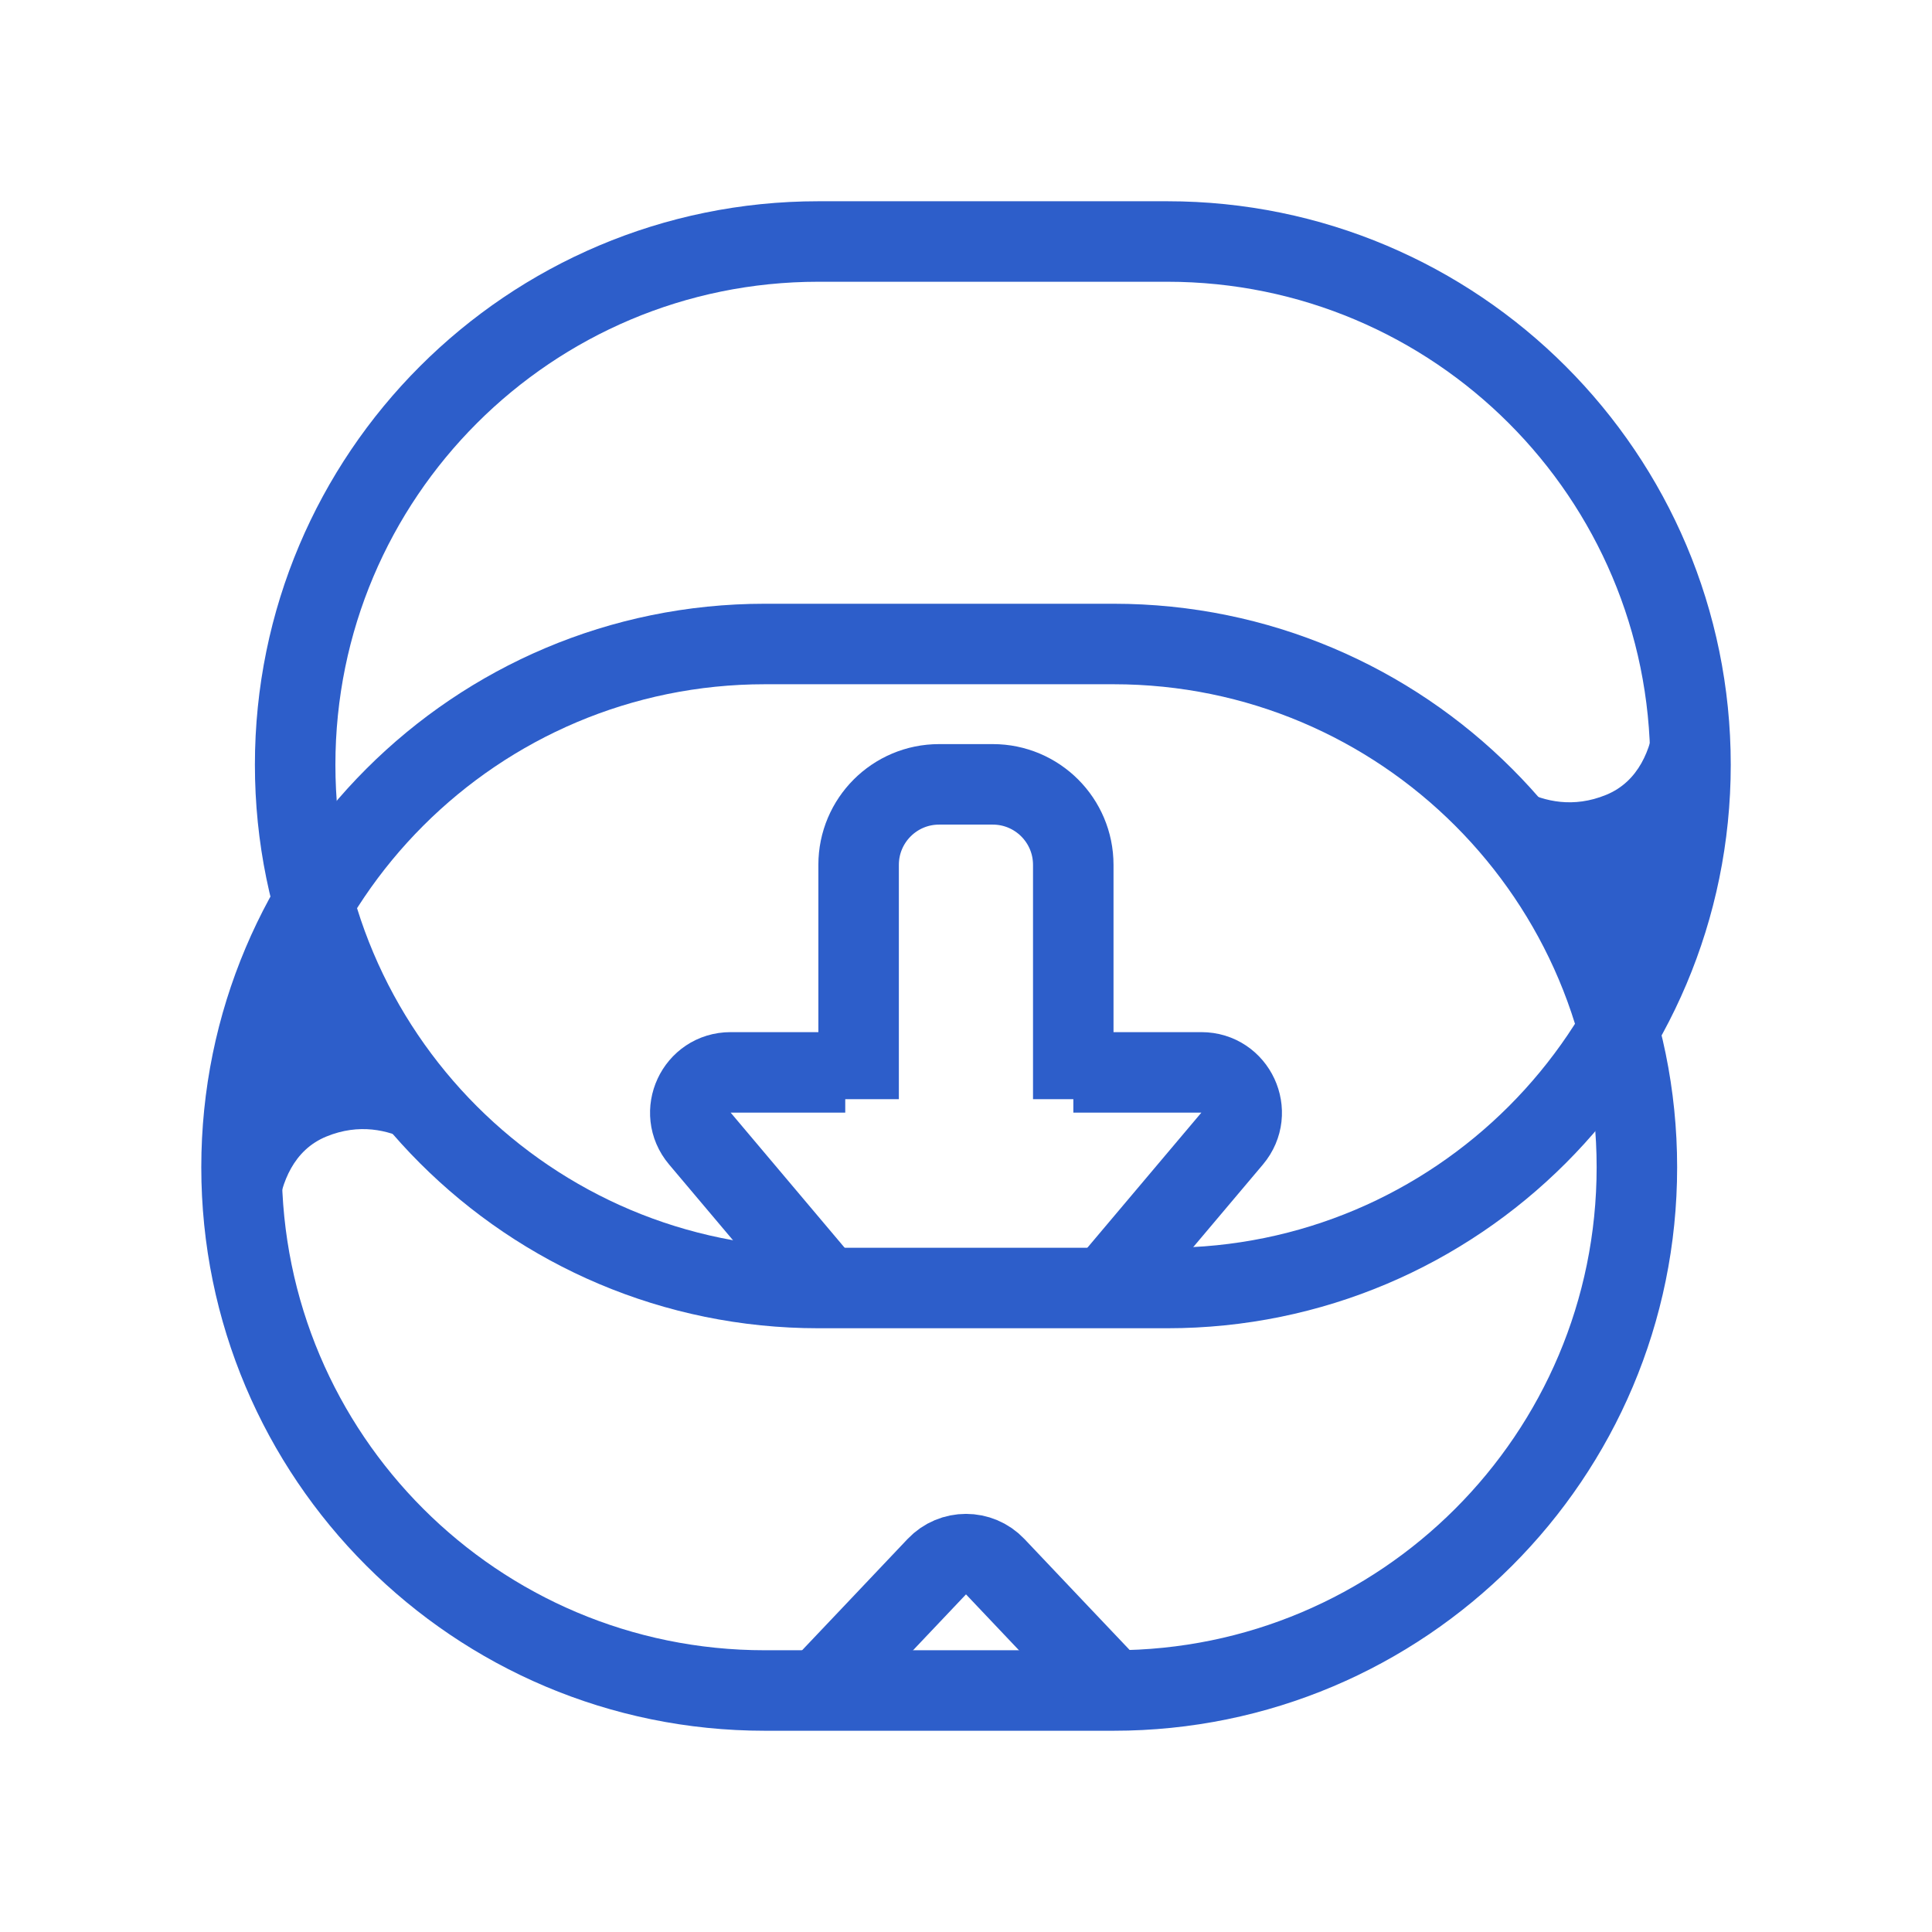
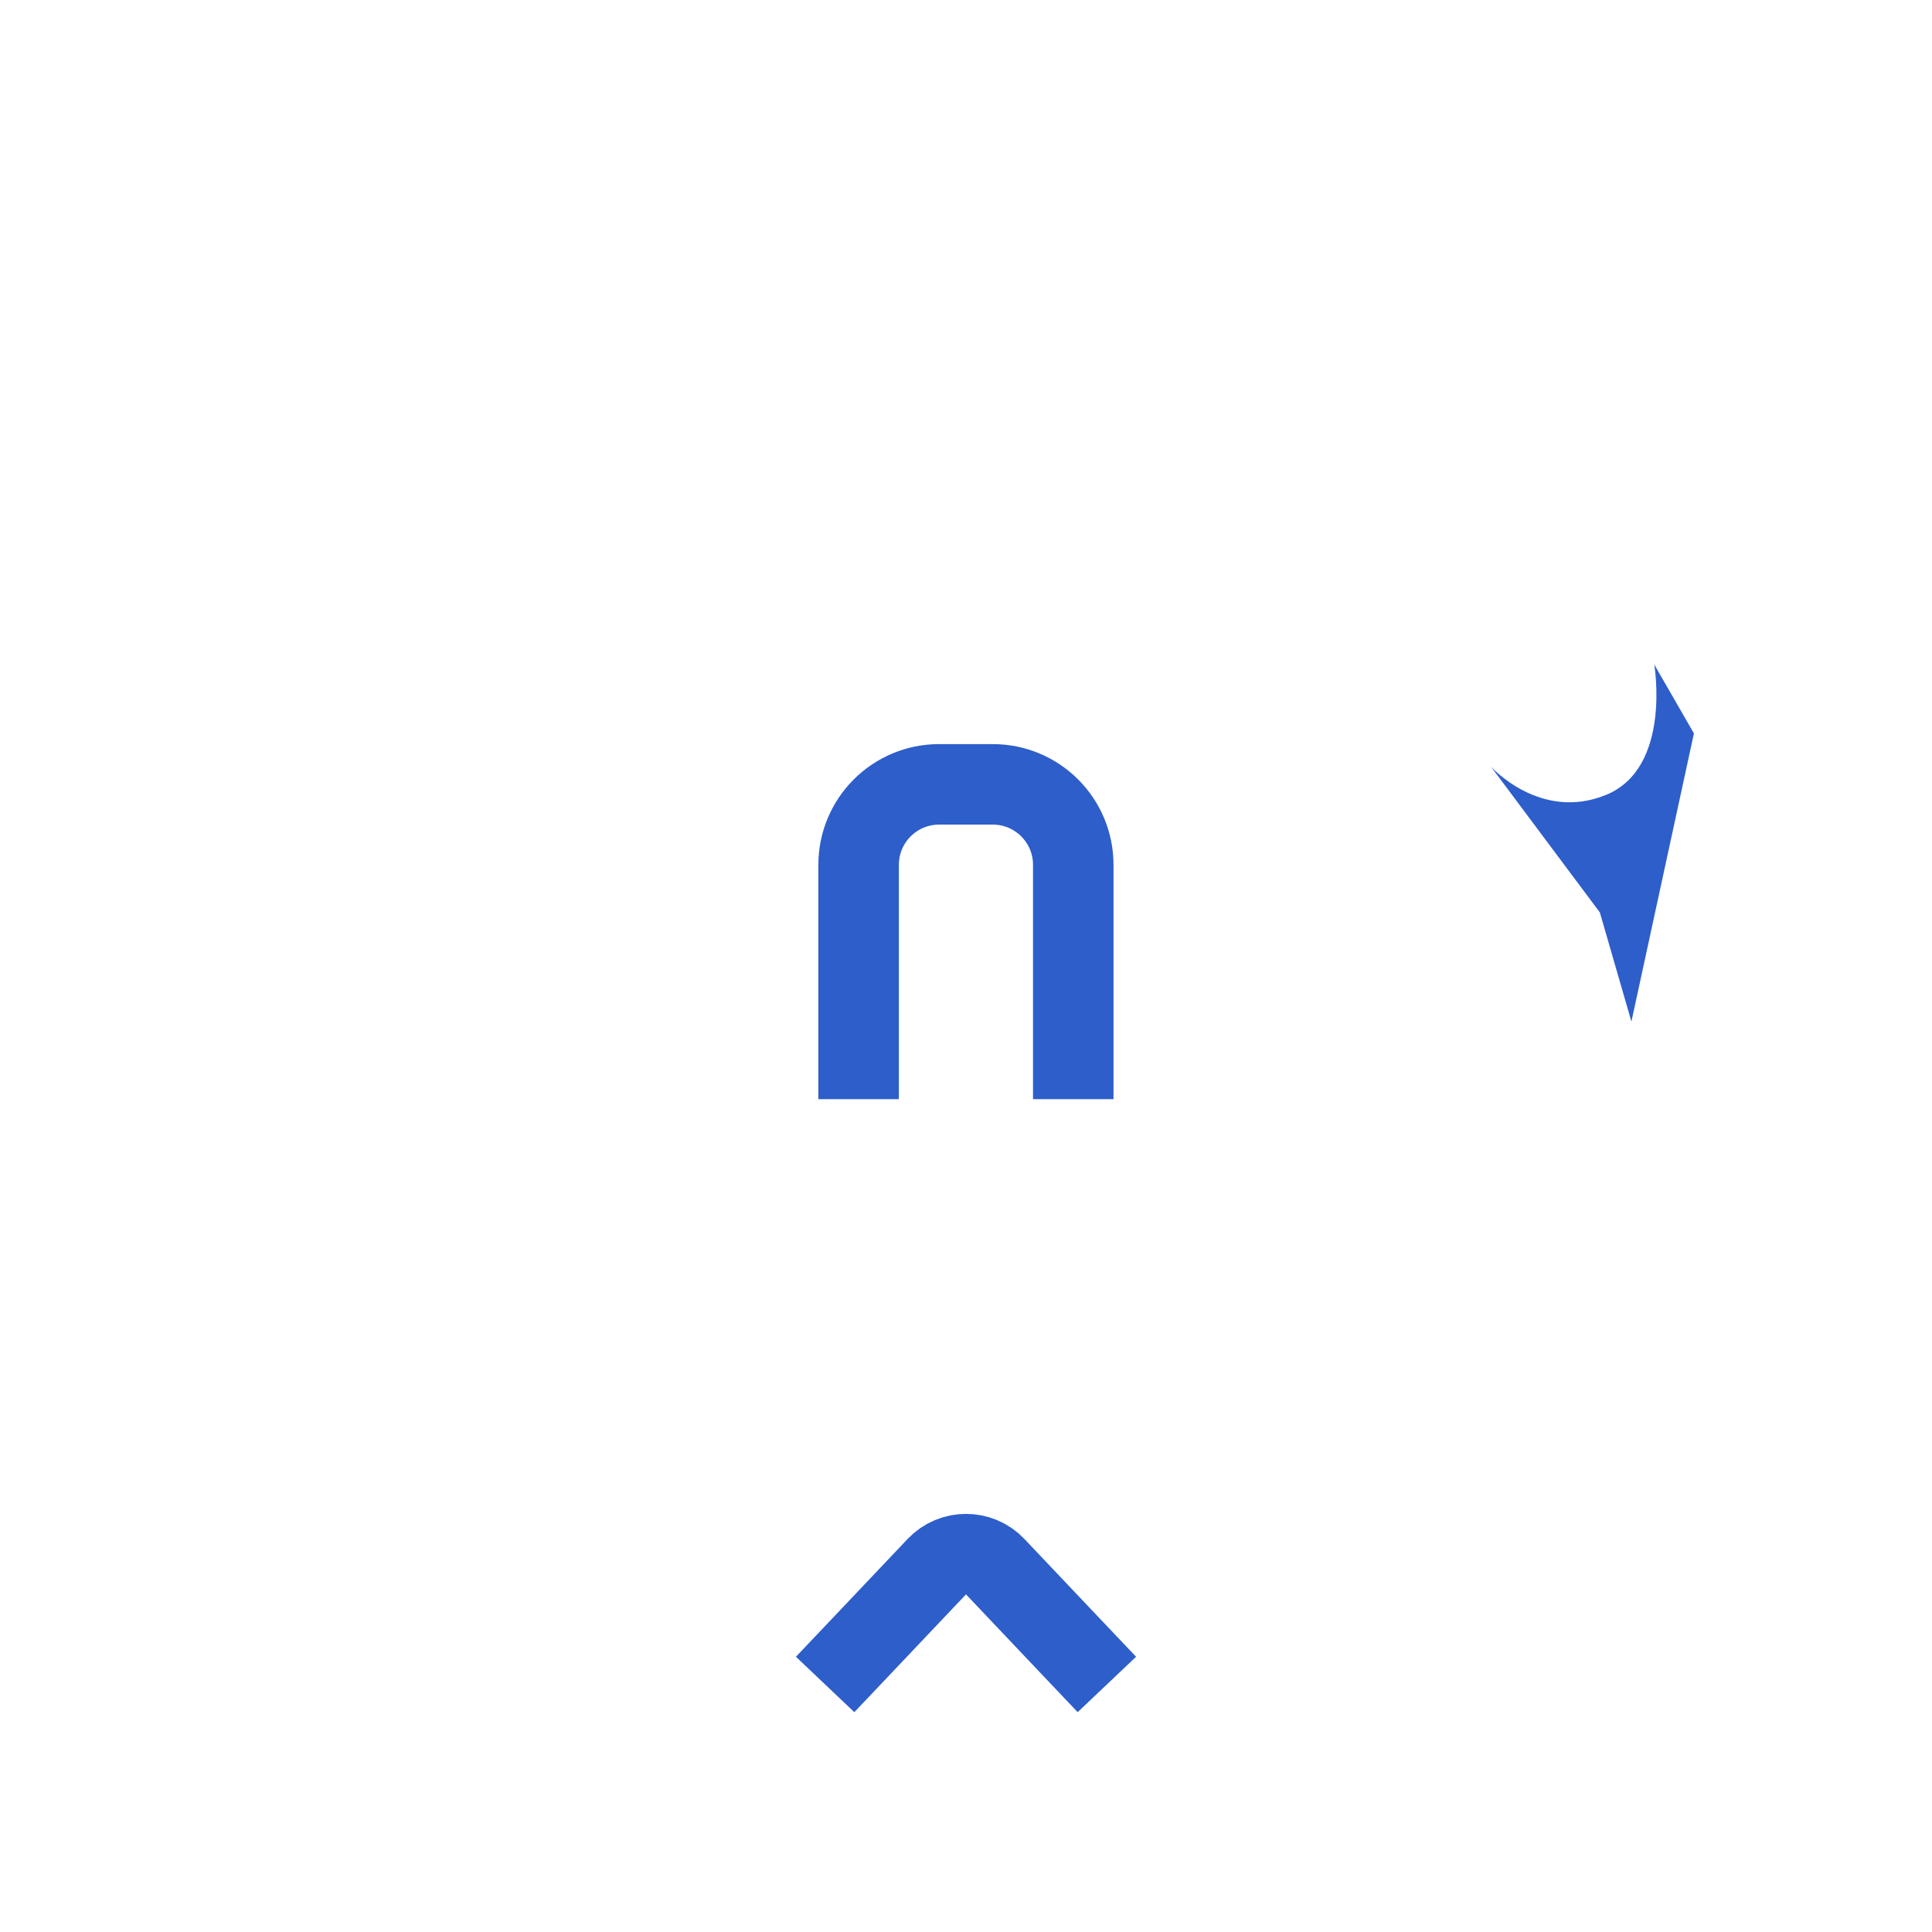
<svg xmlns="http://www.w3.org/2000/svg" width="48" height="48" viewBox="0 0 48 48" fill="none">
-   <path d="M29 32C36.18 32 42 26.18 42 19C42 11.82 36.18 6 29 6L20.333 6C13.154 6 7.333 11.82 7.333 19C7.333 26.18 13.154 32 20.333 32L29 32Z" stroke="#2D5ECA" stroke-width="2" stroke-miterlimit="10" />
-   <path d="M27.668 42C34.848 42 40.668 36.18 40.668 29C40.668 21.82 34.848 16 27.668 16L19.001 16C11.822 16 6.001 21.82 6.001 29C6.001 36.18 11.822 42 19.001 42L27.668 42Z" stroke="#2D5ECA" stroke-width="2" stroke-miterlimit="10" />
  <path d="M39.904 19.748C41.539 19.078 41.1 16.511 41.1 16.511L42.085 18.221L40.532 25.381L39.748 22.669L37.042 19.047C37.042 19.047 38.269 20.419 39.904 19.748Z" fill="#2D5ECA" />
-   <path d="M8.108 28.237C6.473 28.908 6.912 31.475 6.912 31.475L5.927 29.765L7.48 22.604L8.264 25.316L10.97 28.938C10.97 28.938 9.743 27.566 8.108 28.237Z" fill="#2D5ECA" />
  <path d="M26.665 27.309V21.487C26.665 20.383 25.77 19.487 24.665 19.487H23.332C22.227 19.487 21.332 20.383 21.332 21.487V27.309" stroke="#2D5ECA" stroke-width="2" />
-   <path d="M21 26.643H18.152C17.301 26.643 16.839 27.637 17.388 28.287L20.5 31.976M26.667 26.643H29.848C30.699 26.643 31.161 27.637 30.612 28.288L27.5 31.976" stroke="#2D5ECA" stroke-width="2" />
  <path d="M27.5 41.85L26.333 40.62L24.726 38.924C24.331 38.508 23.669 38.508 23.274 38.924L21.667 40.62L20.5 41.85" stroke="#2D5ECA" stroke-width="2" />
</svg>